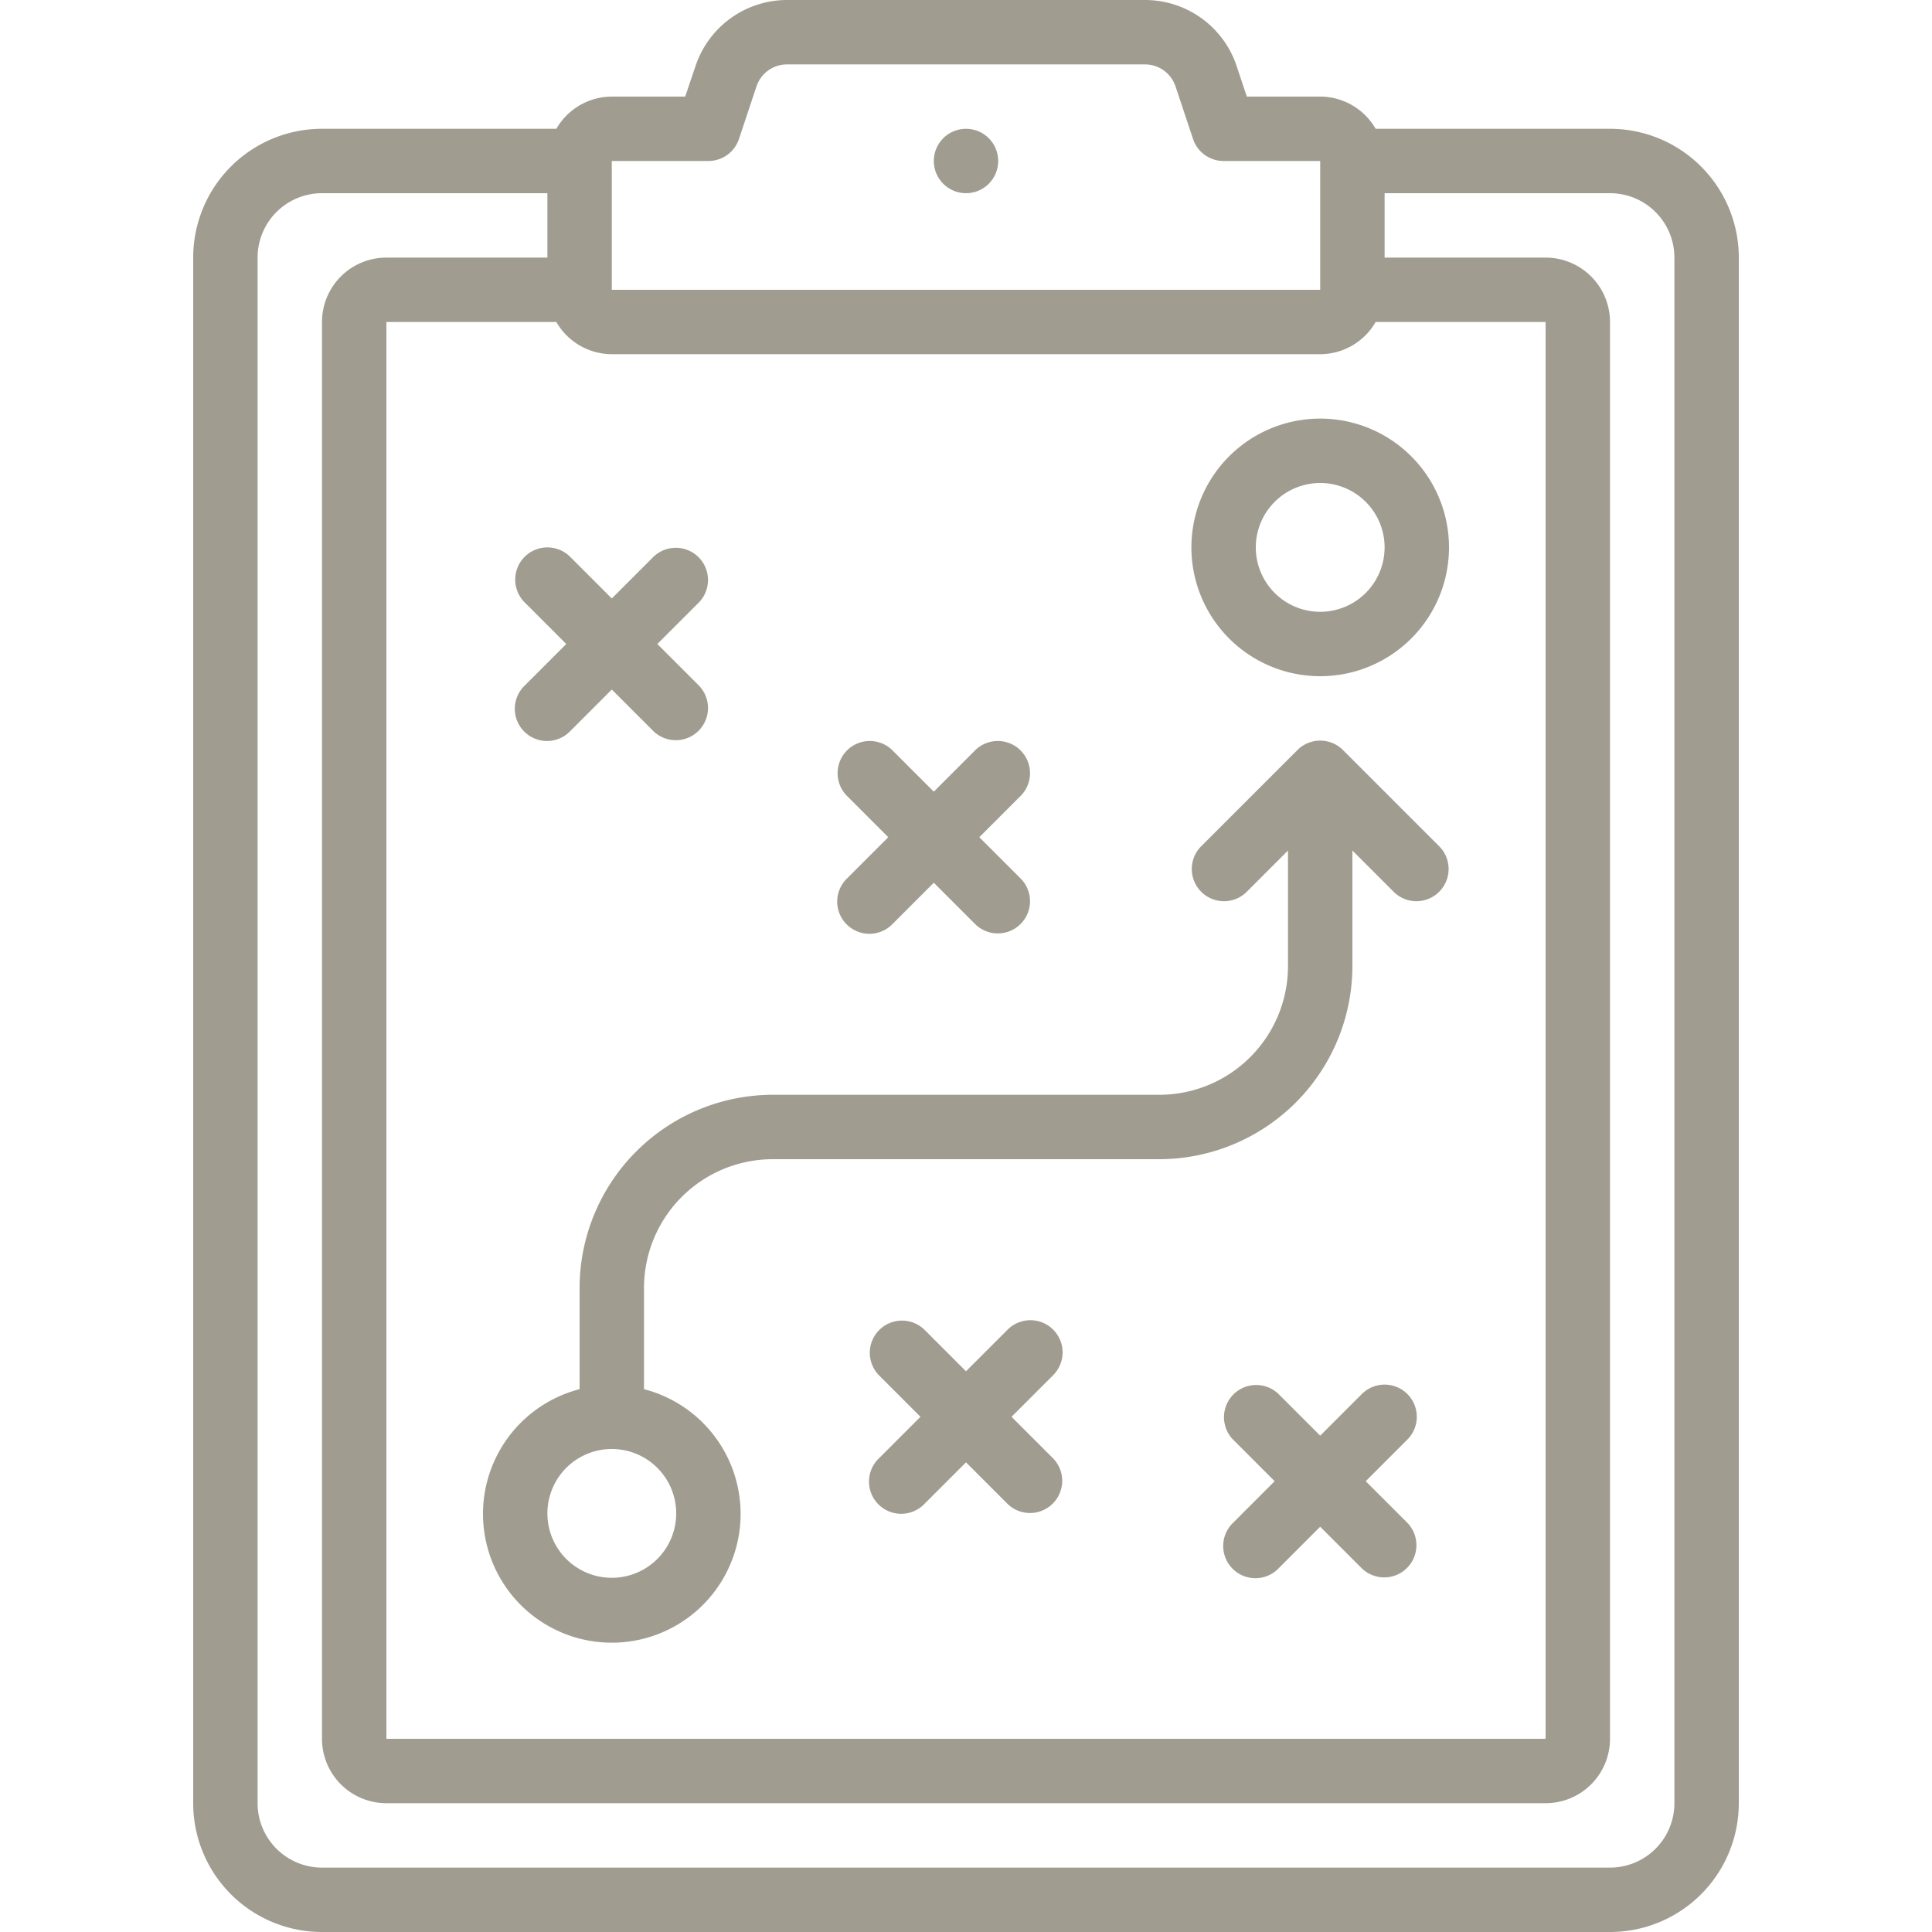
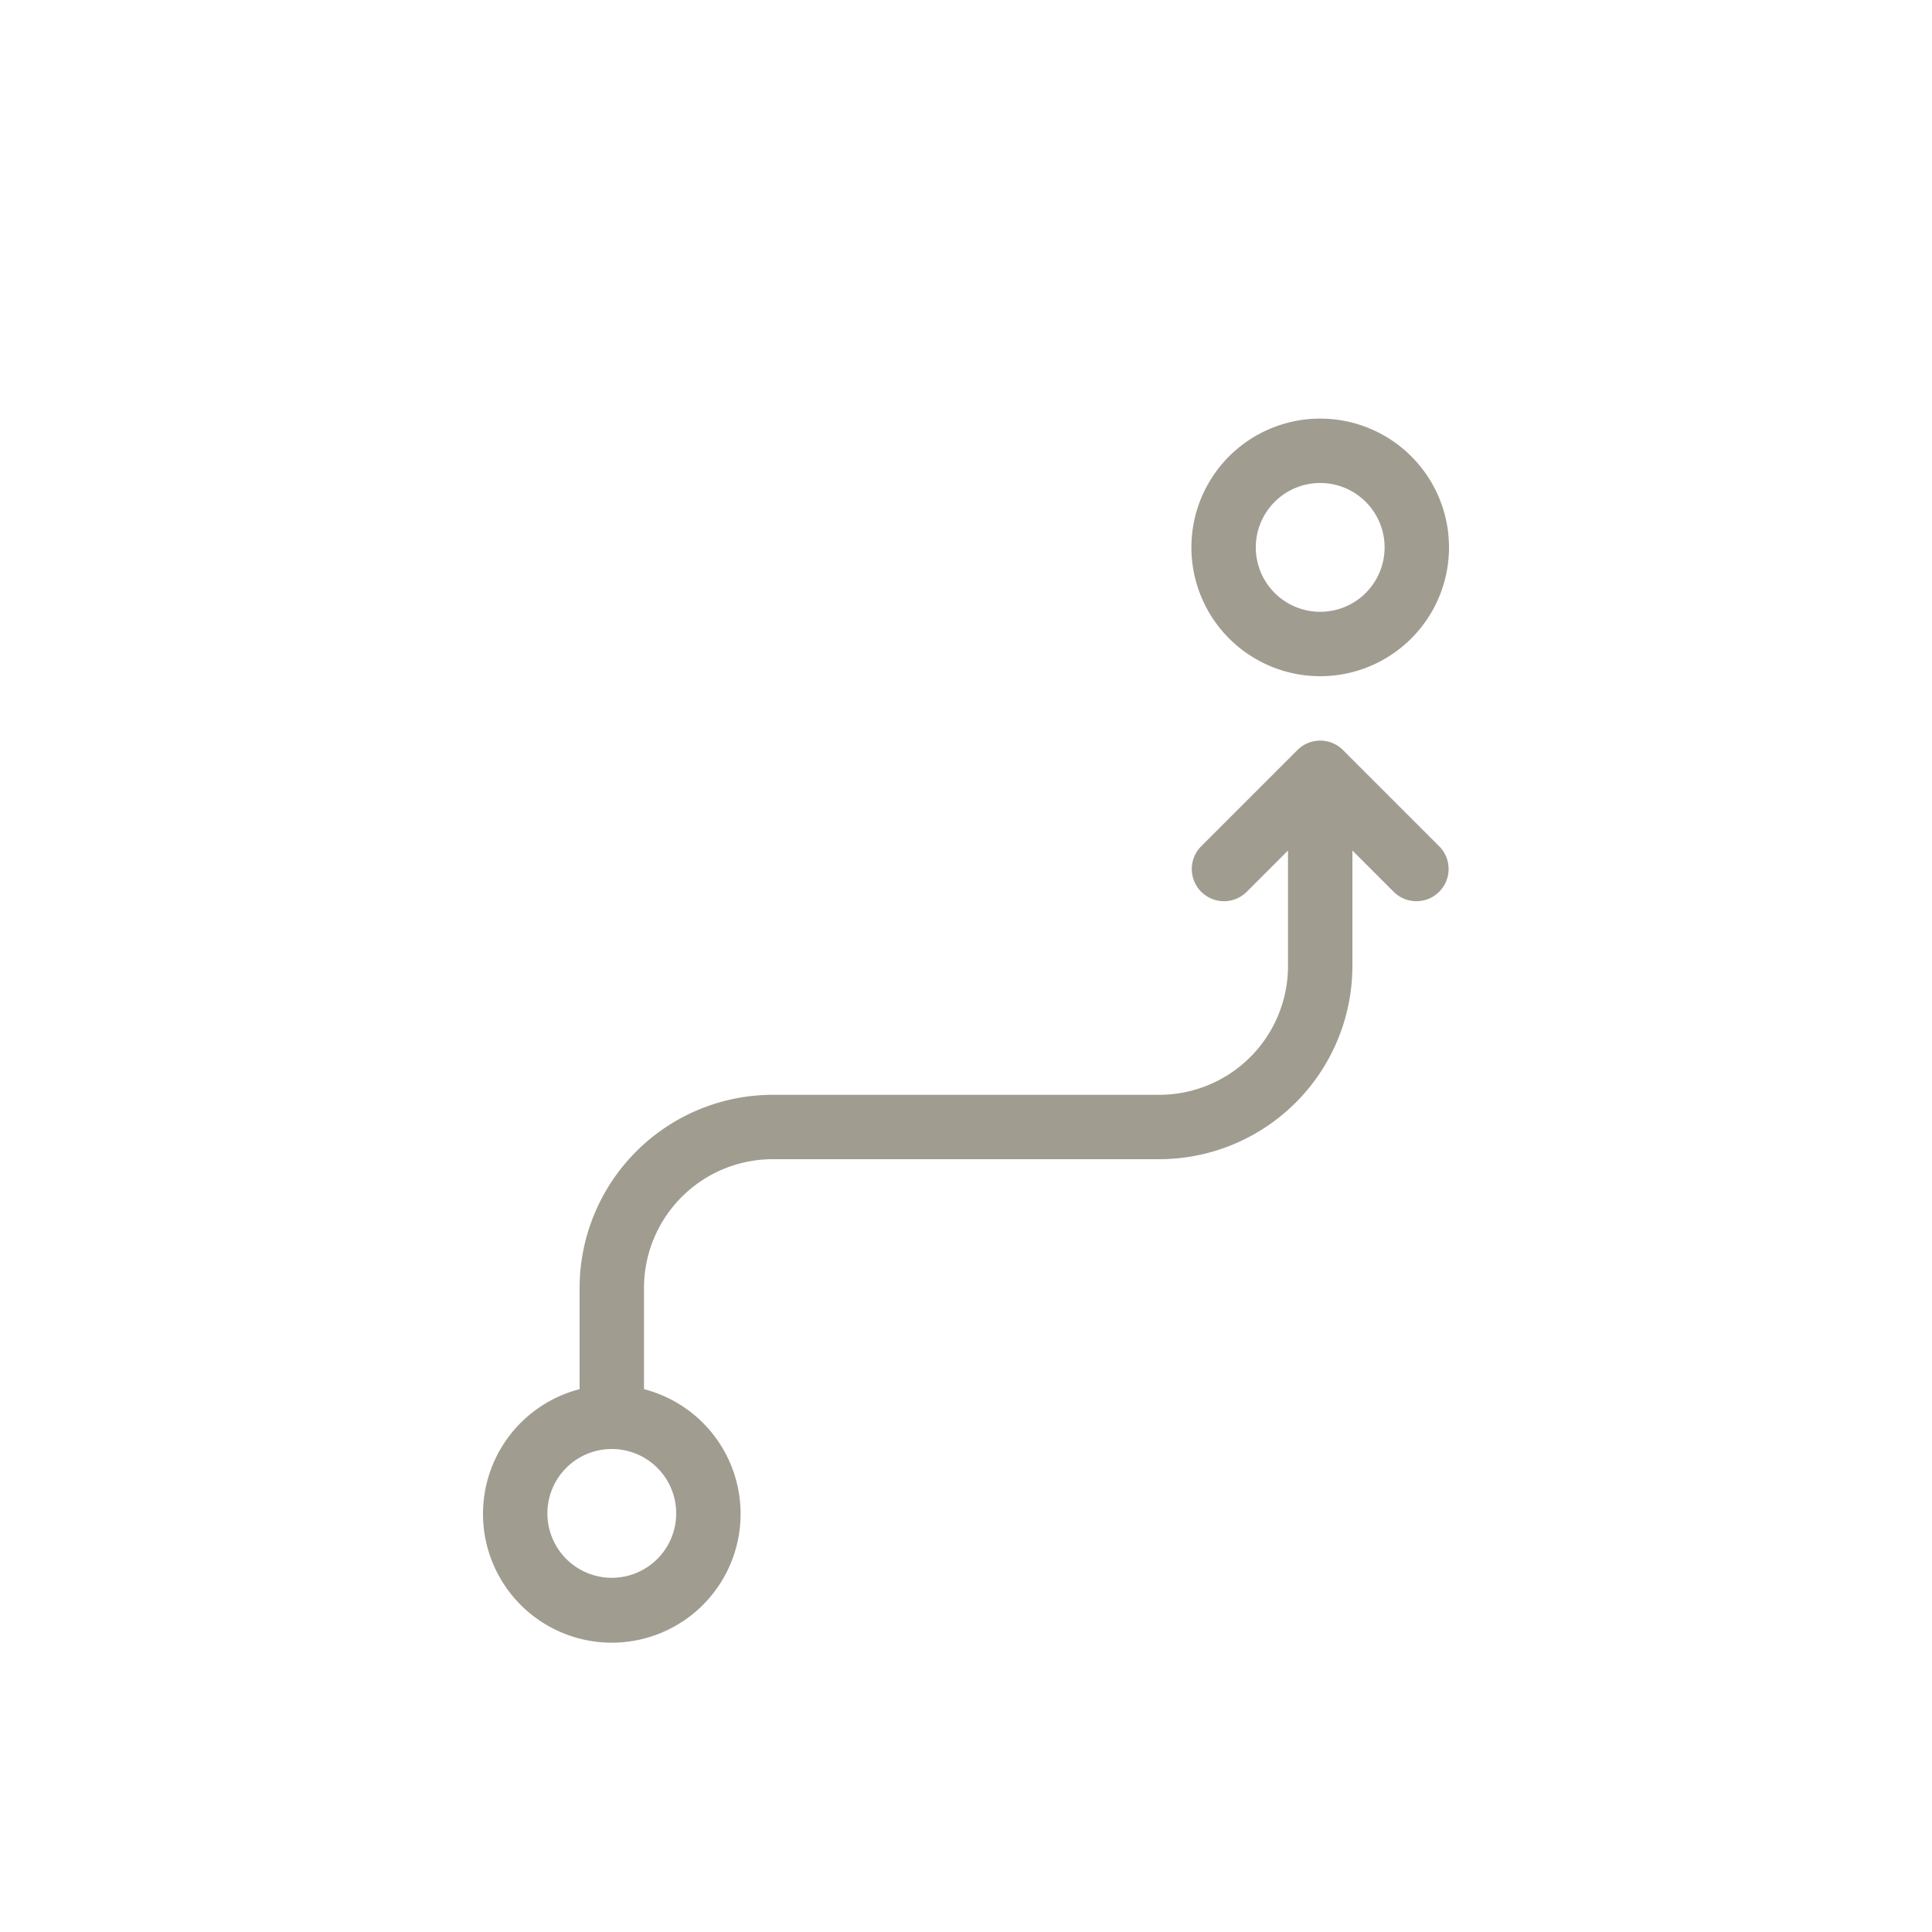
<svg xmlns="http://www.w3.org/2000/svg" width="512" height="512" viewBox="0 0 60 60">
-   <path d="M50 60a4 4 0 0 0 4-4V8a4 4 0 0 0-4-4h-7.278A1.993 1.993 0 0 0 41 3h-2.279l-.316-.949A3 3 0 0 0 35.559 0H24.441A3 3 0 0 0 21.6 2.051L21.279 3H19a1.993 1.993 0 0 0-1.722 1H10a4 4 0 0 0-4 4v48a4 4 0 0 0 4 4zM19 5h3a1 1 0 0 0 .949-.684l.544-1.632A1 1 0 0 1 24.441 2h11.118a1 1 0 0 1 .948.684l.544 1.632A1 1 0 0 0 38 5h3v4H19zm22 6a1.993 1.993 0 0 0 1.722-1H48v44H12V10h5.278A1.993 1.993 0 0 0 19 11zM8 56V8a2 2 0 0 1 2-2h7v2h-5a2 2 0 0 0-2 2v44a2 2 0 0 0 2 2h36a2 2 0 0 0 2-2V10a2 2 0 0 0-2-2h-5V6h7a2 2 0 0 1 2 2v48a2 2 0 0 1-2 2H10a2 2 0 0 1-2-2z" fill="#a19c90" data-original="#000000" />
-   <circle cx="30" cy="5" r="1" fill="#a19c90" data-original="#000000" />
  <path d="M41 21a4 4 0 1 0-4-4 4 4 0 0 0 4 4zm0-6a2 2 0 1 1-2 2 2 2 0 0 1 2-2zM18 40v3.142a4 4 0 1 0 2 0V40a4 4 0 0 1 4-4h12a6.006 6.006 0 0 0 6-6v-3.586l1.293 1.293a1 1 0 0 0 1.414-1.414l-3-3a1 1 0 0 0-1.414 0l-3 3a1 1 0 0 0 1.414 1.414L40 26.414V30a4 4 0 0 1-4 4H24a6.006 6.006 0 0 0-6 6zm3 7a2 2 0 1 1-2-2 2 2 0 0 1 2 2z" fill="#a19c90" data-original="#000000" />
-   <path d="M26.293 28.707a1 1 0 0 0 1.414 0L29 27.414l1.293 1.293a1 1 0 0 0 1.414-1.414L30.414 26l1.293-1.293a1 1 0 0 0-1.414-1.414L29 24.586l-1.293-1.293a1 1 0 0 0-1.414 1.414L27.586 26l-1.293 1.293a1 1 0 0 0 0 1.414zm-10-11.414a1 1 0 0 0 0 1.414L17.586 20l-1.293 1.293a1 1 0 1 0 1.414 1.414L19 21.414l1.293 1.293a1 1 0 0 0 1.414-1.414L20.414 20l1.293-1.293a1 1 0 0 0-1.414-1.414L19 18.586l-1.293-1.293a1 1 0 0 0-1.414 0zm16.414 24a1 1 0 0 0-1.414 0L30 42.586l-1.293-1.293a1 1 0 0 0-1.414 1.414L28.586 44l-1.293 1.293a1 1 0 1 0 1.414 1.414L30 45.414l1.293 1.293a1 1 0 0 0 1.414-1.414L31.414 44l1.293-1.293a1 1 0 0 0 0-1.414zm11 2a1 1 0 0 0-1.414 0L41 44.586l-1.293-1.293a1 1 0 0 0-1.414 1.414L39.586 46l-1.293 1.293a1 1 0 1 0 1.414 1.414L41 47.414l1.293 1.293a1 1 0 0 0 1.414-1.414L42.414 46l1.293-1.293a1 1 0 0 0 0-1.414z" fill="#a19c90" data-original="#000000" />
</svg>